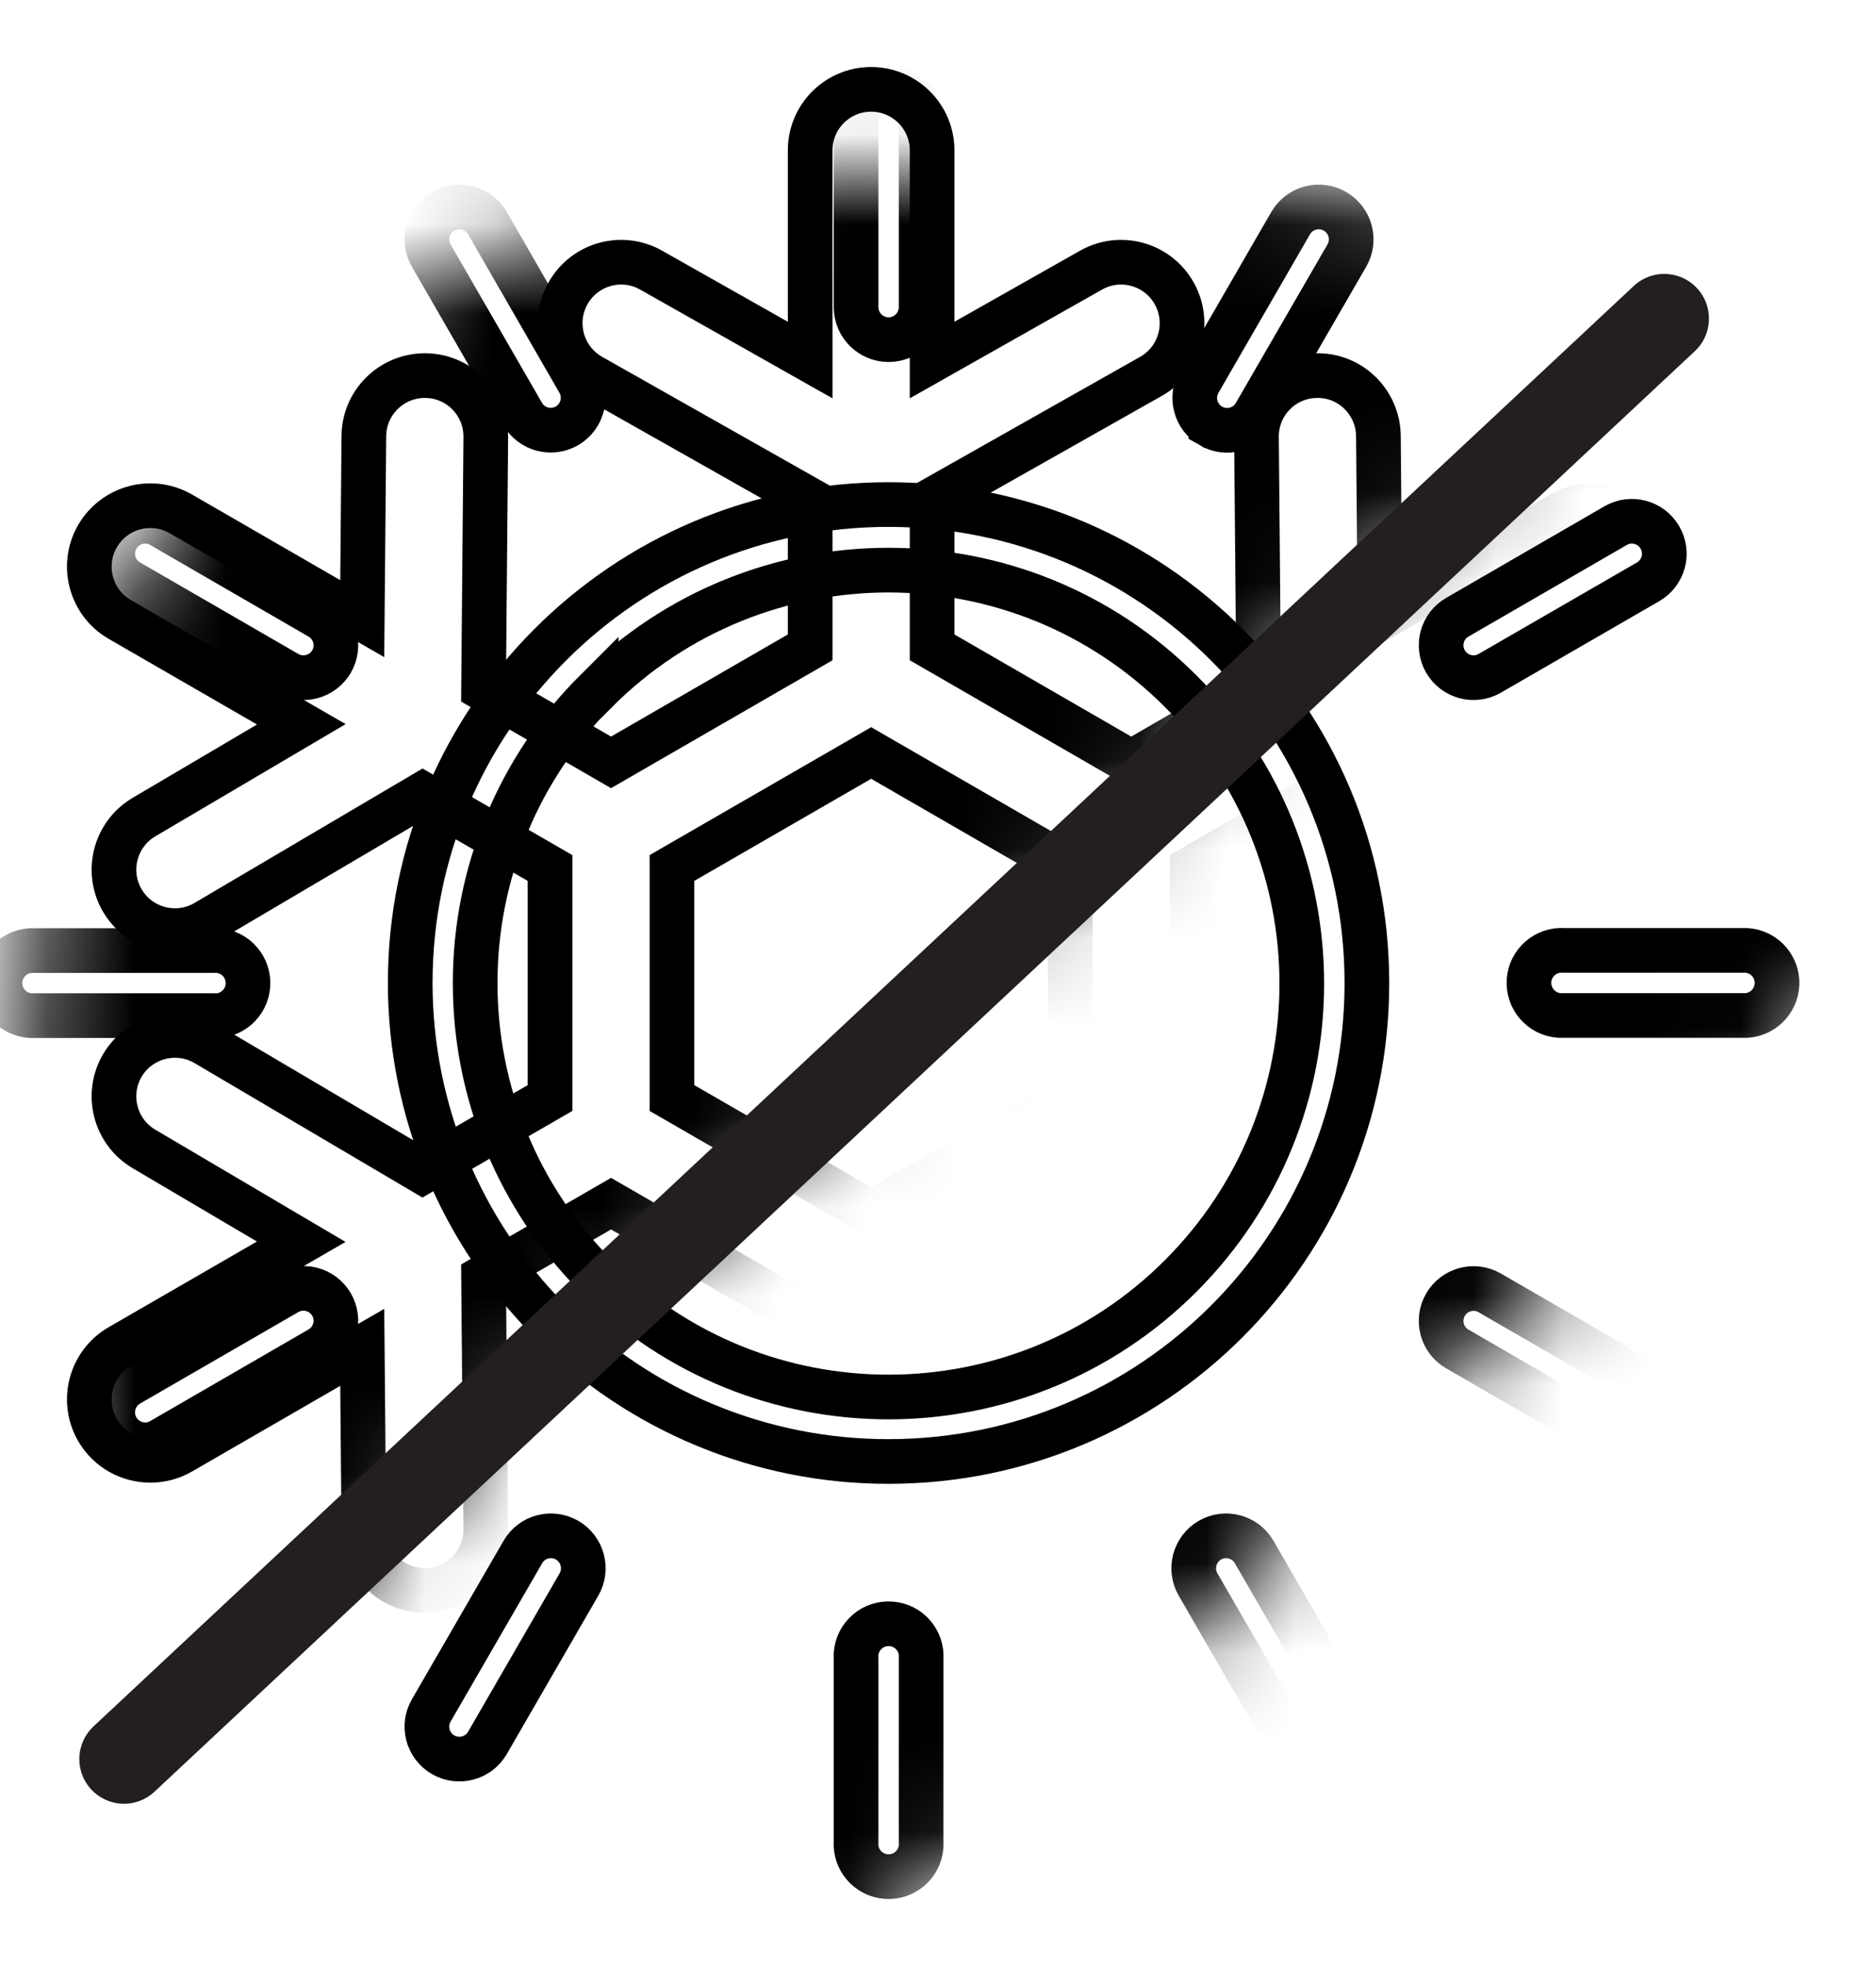
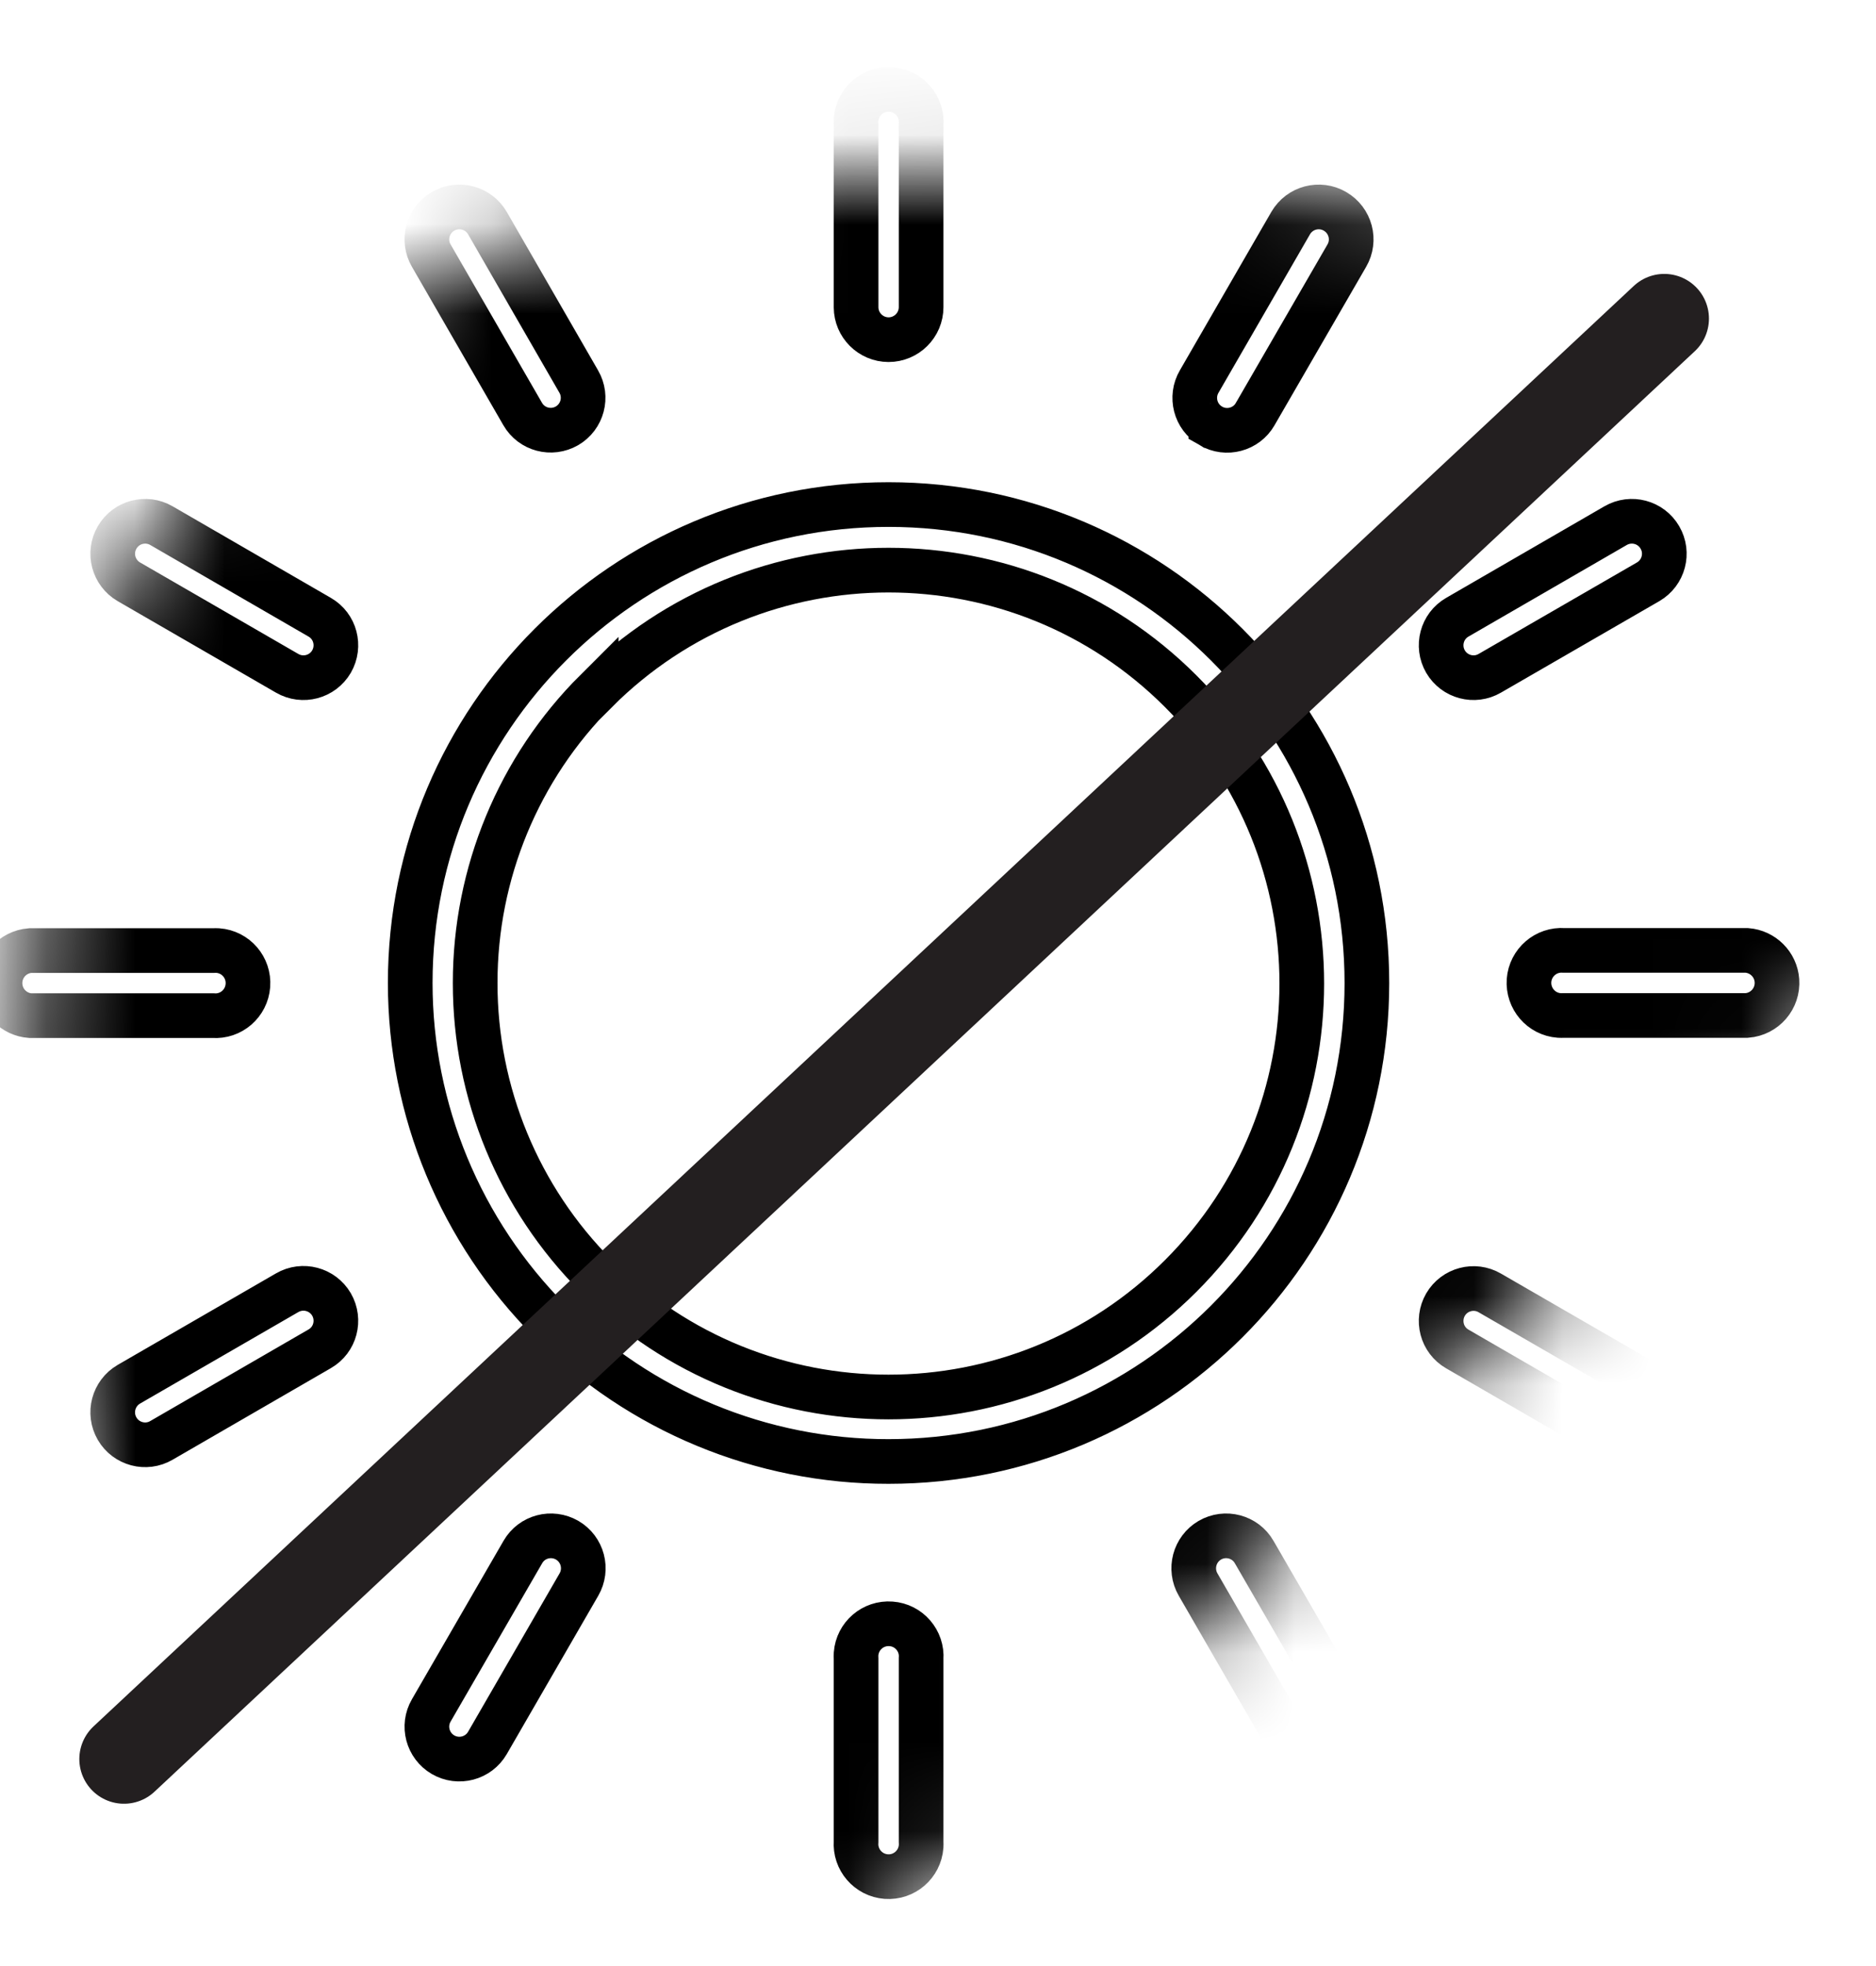
<svg xmlns="http://www.w3.org/2000/svg" xmlns:xlink="http://www.w3.org/1999/xlink" width="21px" height="22px" viewBox="0 0 21 22" version="1.1">
  <title>Group 14</title>
  <desc>Created with Sketch.</desc>
  <defs>
-     <path d="M6.753,23.513 L26.753,4 C14.876,0.148 6.959,-0.152 3,3.1 C-0.959,6.352 -0.959,13.157 3,23.513 L6.753,23.513 Z" id="path-1" />
    <path d="M7,23.513 L27,4 C15.124,0.148 7.206,-0.152 3.247,3.1 C-0.711,6.352 -0.711,13.157 3.247,23.513 L7,23.513 Z" id="path-3" />
  </defs>
  <g id="Page-1" stroke="none" stroke-width="1" fill="none" fill-rule="evenodd">
    <g id="Homepage" transform="translate(-624, -1539)">
      <g id="NOS-DERNIèRES-OFFRES" transform="translate(91, 1047)">
        <g id="CONTINENTAL" transform="translate(321, 116)">
          <g id="Group-14" transform="translate(205.722, 372.133)">
            <g id="Shape" transform="translate(0.525, 0.867)">
              <mask id="mask-2" fill="white">
                <use xlink:href="#path-1" />
              </mask>
              <g id="Mask" />
-               <path d="M23.915,18.068 L21.884,16.895 L23.644,15.857 C23.969,15.665 24.077,15.247 23.885,14.922 C23.694,14.598 23.275,14.49 22.951,14.681 L20.526,16.111 L19.099,15.287 L19.099,12.713 L20.525,11.889 L22.951,13.319 C23.06,13.383 23.179,13.414 23.297,13.414 C23.53,13.414 23.758,13.294 23.885,13.078 C24.077,12.753 23.969,12.335 23.644,12.143 L21.883,11.105 L23.915,9.932 C24.241,9.744 24.353,9.326 24.165,9 C23.976,8.673 23.559,8.562 23.232,8.75 L21.201,9.923 L21.183,7.879 C21.179,7.502 20.87,7.197 20.494,7.203 C20.117,7.206 19.814,7.514 19.818,7.891 L19.843,10.707 L18.416,11.531 L16.187,10.244 L16.187,8.596 L18.638,7.211 C18.966,7.026 19.082,6.609 18.896,6.281 C18.711,5.953 18.294,5.837 17.966,6.023 L16.187,7.029 L16.187,4.682 C16.187,4.306 15.881,4 15.504,4 C15.127,4 14.822,4.306 14.822,4.682 L14.822,7.029 L13.042,6.023 C12.714,5.837 12.298,5.953 12.112,6.281 C11.927,6.609 12.043,7.026 12.371,7.211 L14.822,8.597 L14.822,10.244 L12.593,11.531 L11.166,10.707 L11.191,7.891 C11.194,7.514 10.892,7.206 10.515,7.203 C10.513,7.203 10.511,7.203 10.509,7.203 C10.135,7.203 9.829,7.504 9.826,7.879 L9.808,9.923 L7.777,8.75 C7.45,8.562 7.033,8.674 6.844,9 C6.656,9.326 6.768,9.744 7.094,9.932 L9.126,11.105 L7.365,12.143 C7.04,12.335 6.932,12.753 7.123,13.078 C7.251,13.294 7.478,13.414 7.712,13.414 C7.83,13.414 7.949,13.383 8.058,13.319 L10.484,11.889 L11.91,12.713 L11.91,15.287 L10.483,16.111 L8.058,14.681 C7.733,14.49 7.315,14.598 7.123,14.922 C6.932,15.247 7.04,15.665 7.365,15.857 L9.125,16.895 L7.094,18.068 C6.768,18.256 6.656,18.674 6.844,19 C6.971,19.219 7.2,19.341 7.436,19.341 C7.552,19.341 7.669,19.312 7.777,19.25 L9.808,18.077 L9.826,20.121 C9.829,20.496 10.134,20.797 10.509,20.797 C10.511,20.797 10.513,20.797 10.515,20.797 C10.892,20.794 11.194,20.486 11.191,20.109 L11.166,17.293 L12.593,16.469 L14.822,17.756 L14.822,19.404 L12.371,20.789 C12.043,20.974 11.927,21.391 12.112,21.719 C12.238,21.941 12.469,22.066 12.707,22.066 C12.821,22.066 12.936,22.037 13.042,21.977 L14.822,20.972 L14.822,23.318 C14.822,23.694 15.127,24 15.504,24 C15.881,24 16.187,23.694 16.187,23.318 L16.187,20.972 L17.966,21.977 C18.073,22.037 18.188,22.066 18.302,22.066 C18.54,22.066 18.771,21.941 18.896,21.719 C19.082,21.391 18.966,20.974 18.638,20.789 L16.187,19.404 L16.187,17.756 L18.416,16.469 L19.843,17.293 L19.817,20.108 C19.814,20.485 20.116,20.794 20.493,20.797 C20.495,20.797 20.498,20.797 20.5,20.797 C20.874,20.797 21.179,20.496 21.182,20.121 L21.201,18.077 L23.232,19.25 C23.34,19.312 23.457,19.341 23.573,19.341 C23.809,19.341 24.038,19.219 24.165,19 C24.353,18.674 24.241,18.256 23.915,18.068 Z M13.275,12.713 L15.505,11.426 L17.734,12.713 L17.734,15.287 L15.505,16.574 L13.275,15.287 L13.275,12.713 Z" stroke="#000000" stroke-width="0.5" fill-rule="nonzero" mask="url(#mask-2)" />
            </g>
            <g id="Group-12" transform="translate(6.556, 5.734)" />
            <g id="Group-15" transform="translate(6.278, 4.867)">
              <mask id="mask-4" fill="white">
                <use xlink:href="#path-3" />
              </mask>
              <g id="Mask" transform="translate(13.639, 12.19) scale(-1, -1) translate(-13.639, -12.19) " />
              <path d="M18.581,5.014 C18.682,5.187 18.623,5.409 18.45,5.51 L16.677,6.534 C16.504,6.635 16.282,6.576 16.181,6.403 C16.081,6.23 16.139,6.007 16.313,5.907 L18.085,4.882 C18.258,4.782 18.48,4.84 18.581,5.014 Z M18.45,14.492 C18.623,14.593 18.682,14.815 18.581,14.989 C18.48,15.162 18.258,15.221 18.085,15.12 L16.313,14.095 C16.139,13.995 16.081,13.773 16.181,13.599 C16.282,13.426 16.504,13.367 16.677,13.468 L18.45,14.492 Z M9.974,17.171 C10.175,17.185 10.326,17.361 10.311,17.561 L10.311,19.608 C10.312,19.626 10.312,19.644 10.311,19.662 C10.296,19.863 10.121,20.014 9.92,19.999 C9.719,19.984 9.568,19.809 9.583,19.608 L9.583,17.561 C9.582,17.543 9.582,17.525 9.583,17.507 C9.598,17.306 9.773,17.156 9.974,17.171 Z M3.579,5.907 C3.753,6.007 3.811,6.229 3.711,6.403 C3.61,6.576 3.388,6.635 3.214,6.534 L1.442,5.51 C1.269,5.409 1.21,5.187 1.311,5.014 C1.412,4.84 1.634,4.782 1.807,4.882 L3.579,5.907 Z M9.974,0.001 C10.175,0.016 10.326,0.191 10.311,0.392 L10.311,2.437 C10.311,2.638 10.147,2.801 9.946,2.801 C9.746,2.8 9.584,2.638 9.583,2.439 L9.583,0.392 C9.582,0.374 9.582,0.356 9.583,0.338 C9.598,0.137 9.773,-0.014 9.974,0.001 Z M6.478,3.269 C6.579,3.442 6.52,3.664 6.347,3.765 C6.173,3.865 5.951,3.807 5.851,3.633 L4.828,1.861 C4.727,1.688 4.786,1.466 4.959,1.365 C5.133,1.264 5.355,1.323 5.456,1.496 L6.478,3.269 Z M19.891,9.972 C19.906,10.173 19.755,10.348 19.554,10.363 L17.507,10.363 C17.489,10.364 17.471,10.364 17.453,10.363 C17.252,10.348 17.102,10.173 17.116,9.972 C17.131,9.771 17.306,9.62 17.507,9.635 L19.554,9.635 C19.734,9.649 19.878,9.792 19.891,9.972 Z M2.439,9.637 C2.64,9.652 2.79,9.827 2.775,10.028 C2.76,10.229 2.586,10.38 2.385,10.365 L0.338,10.365 C0.158,10.352 0.014,10.208 0.001,10.028 C-0.014,9.827 0.137,9.652 0.338,9.637 L2.385,9.637 C2.403,9.636 2.421,9.636 2.439,9.637 Z M9.947,4.646 C12.905,4.646 15.301,7.044 15.301,10.001 C15.301,12.958 12.903,15.355 9.946,15.354 C8.526,15.356 7.164,14.792 6.161,13.787 C5.157,12.782 4.592,11.42 4.592,9.999 C4.593,7.042 6.99,4.645 9.947,4.646 Z M13.217,13.278 C15.024,11.471 15.024,8.541 13.217,6.735 C11.411,4.928 8.481,4.928 6.674,6.735 L6.674,6.729 C5.805,7.595 5.318,8.773 5.319,10 C5.318,11.229 5.805,12.408 6.674,13.278 C8.481,15.084 11.411,15.084 13.217,13.278 Z M15.065,18.14 C15.165,18.314 15.105,18.536 14.931,18.636 C14.758,18.736 14.537,18.677 14.436,18.504 L13.412,16.732 C13.311,16.558 13.37,16.336 13.543,16.235 C13.716,16.135 13.939,16.193 14.039,16.367 L15.064,18.139 C15.064,18.139 15.064,18.14 15.065,18.14 Z M14.944,1.365 C15.118,1.466 15.177,1.688 15.076,1.861 L14.051,3.633 C14.051,3.634 14.051,3.634 14.05,3.635 C13.95,3.808 13.727,3.867 13.554,3.766 C13.554,3.765 13.554,3.765 13.553,3.765 C13.38,3.664 13.323,3.441 13.424,3.269 L14.448,1.496 C14.549,1.323 14.771,1.264 14.944,1.365 Z M6.349,16.235 C6.522,16.336 6.581,16.558 6.48,16.732 L5.456,18.504 C5.355,18.677 5.133,18.736 4.959,18.635 C4.786,18.534 4.727,18.312 4.828,18.139 L5.853,16.367 C5.953,16.193 6.175,16.135 6.349,16.235 Z M3.711,13.597 C3.811,13.771 3.753,13.993 3.579,14.093 L1.807,15.118 C1.634,15.219 1.412,15.16 1.311,14.987 C1.21,14.813 1.269,14.591 1.442,14.49 L3.214,13.466 C3.388,13.365 3.61,13.424 3.711,13.597 Z" id="Combined-Shape" stroke="#000000" stroke-width="0.5" fill-rule="nonzero" mask="url(#mask-4)" />
            </g>
            <path d="M7.666,23.551 L24.908,7.432" id="Line-8" stroke="#231F20" stroke-linecap="round" />
          </g>
        </g>
      </g>
    </g>
  </g>
</svg>